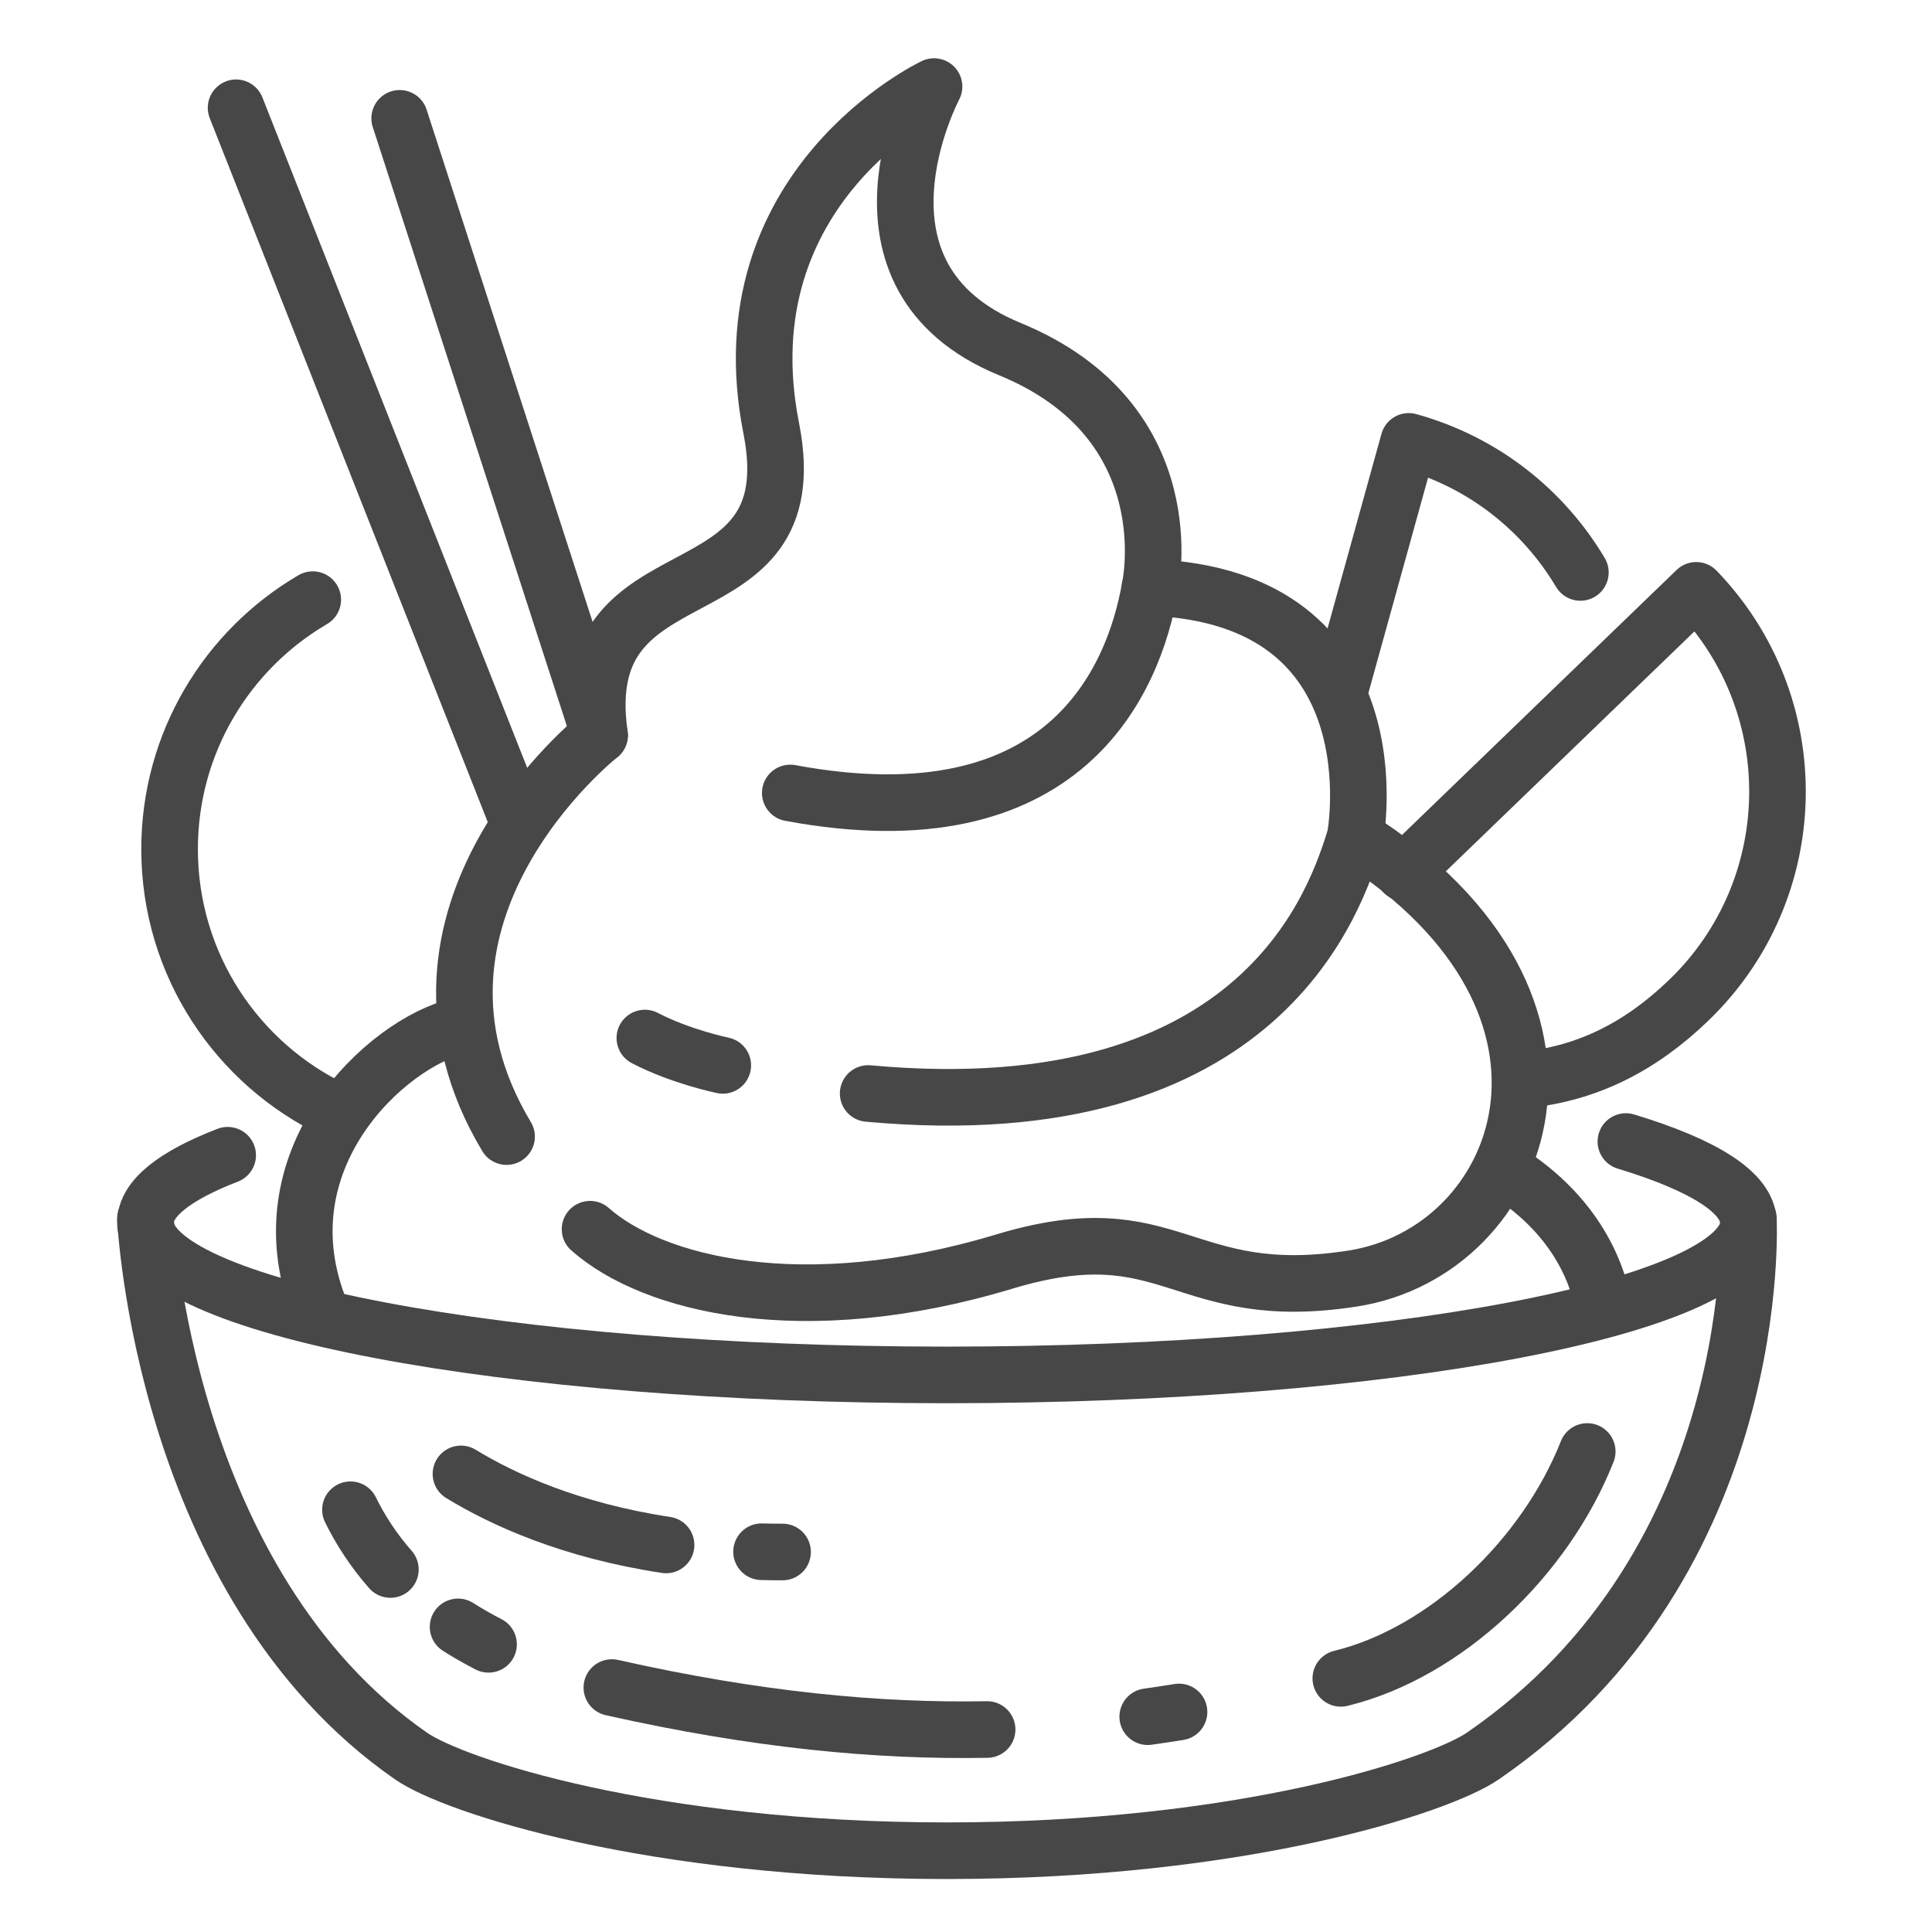
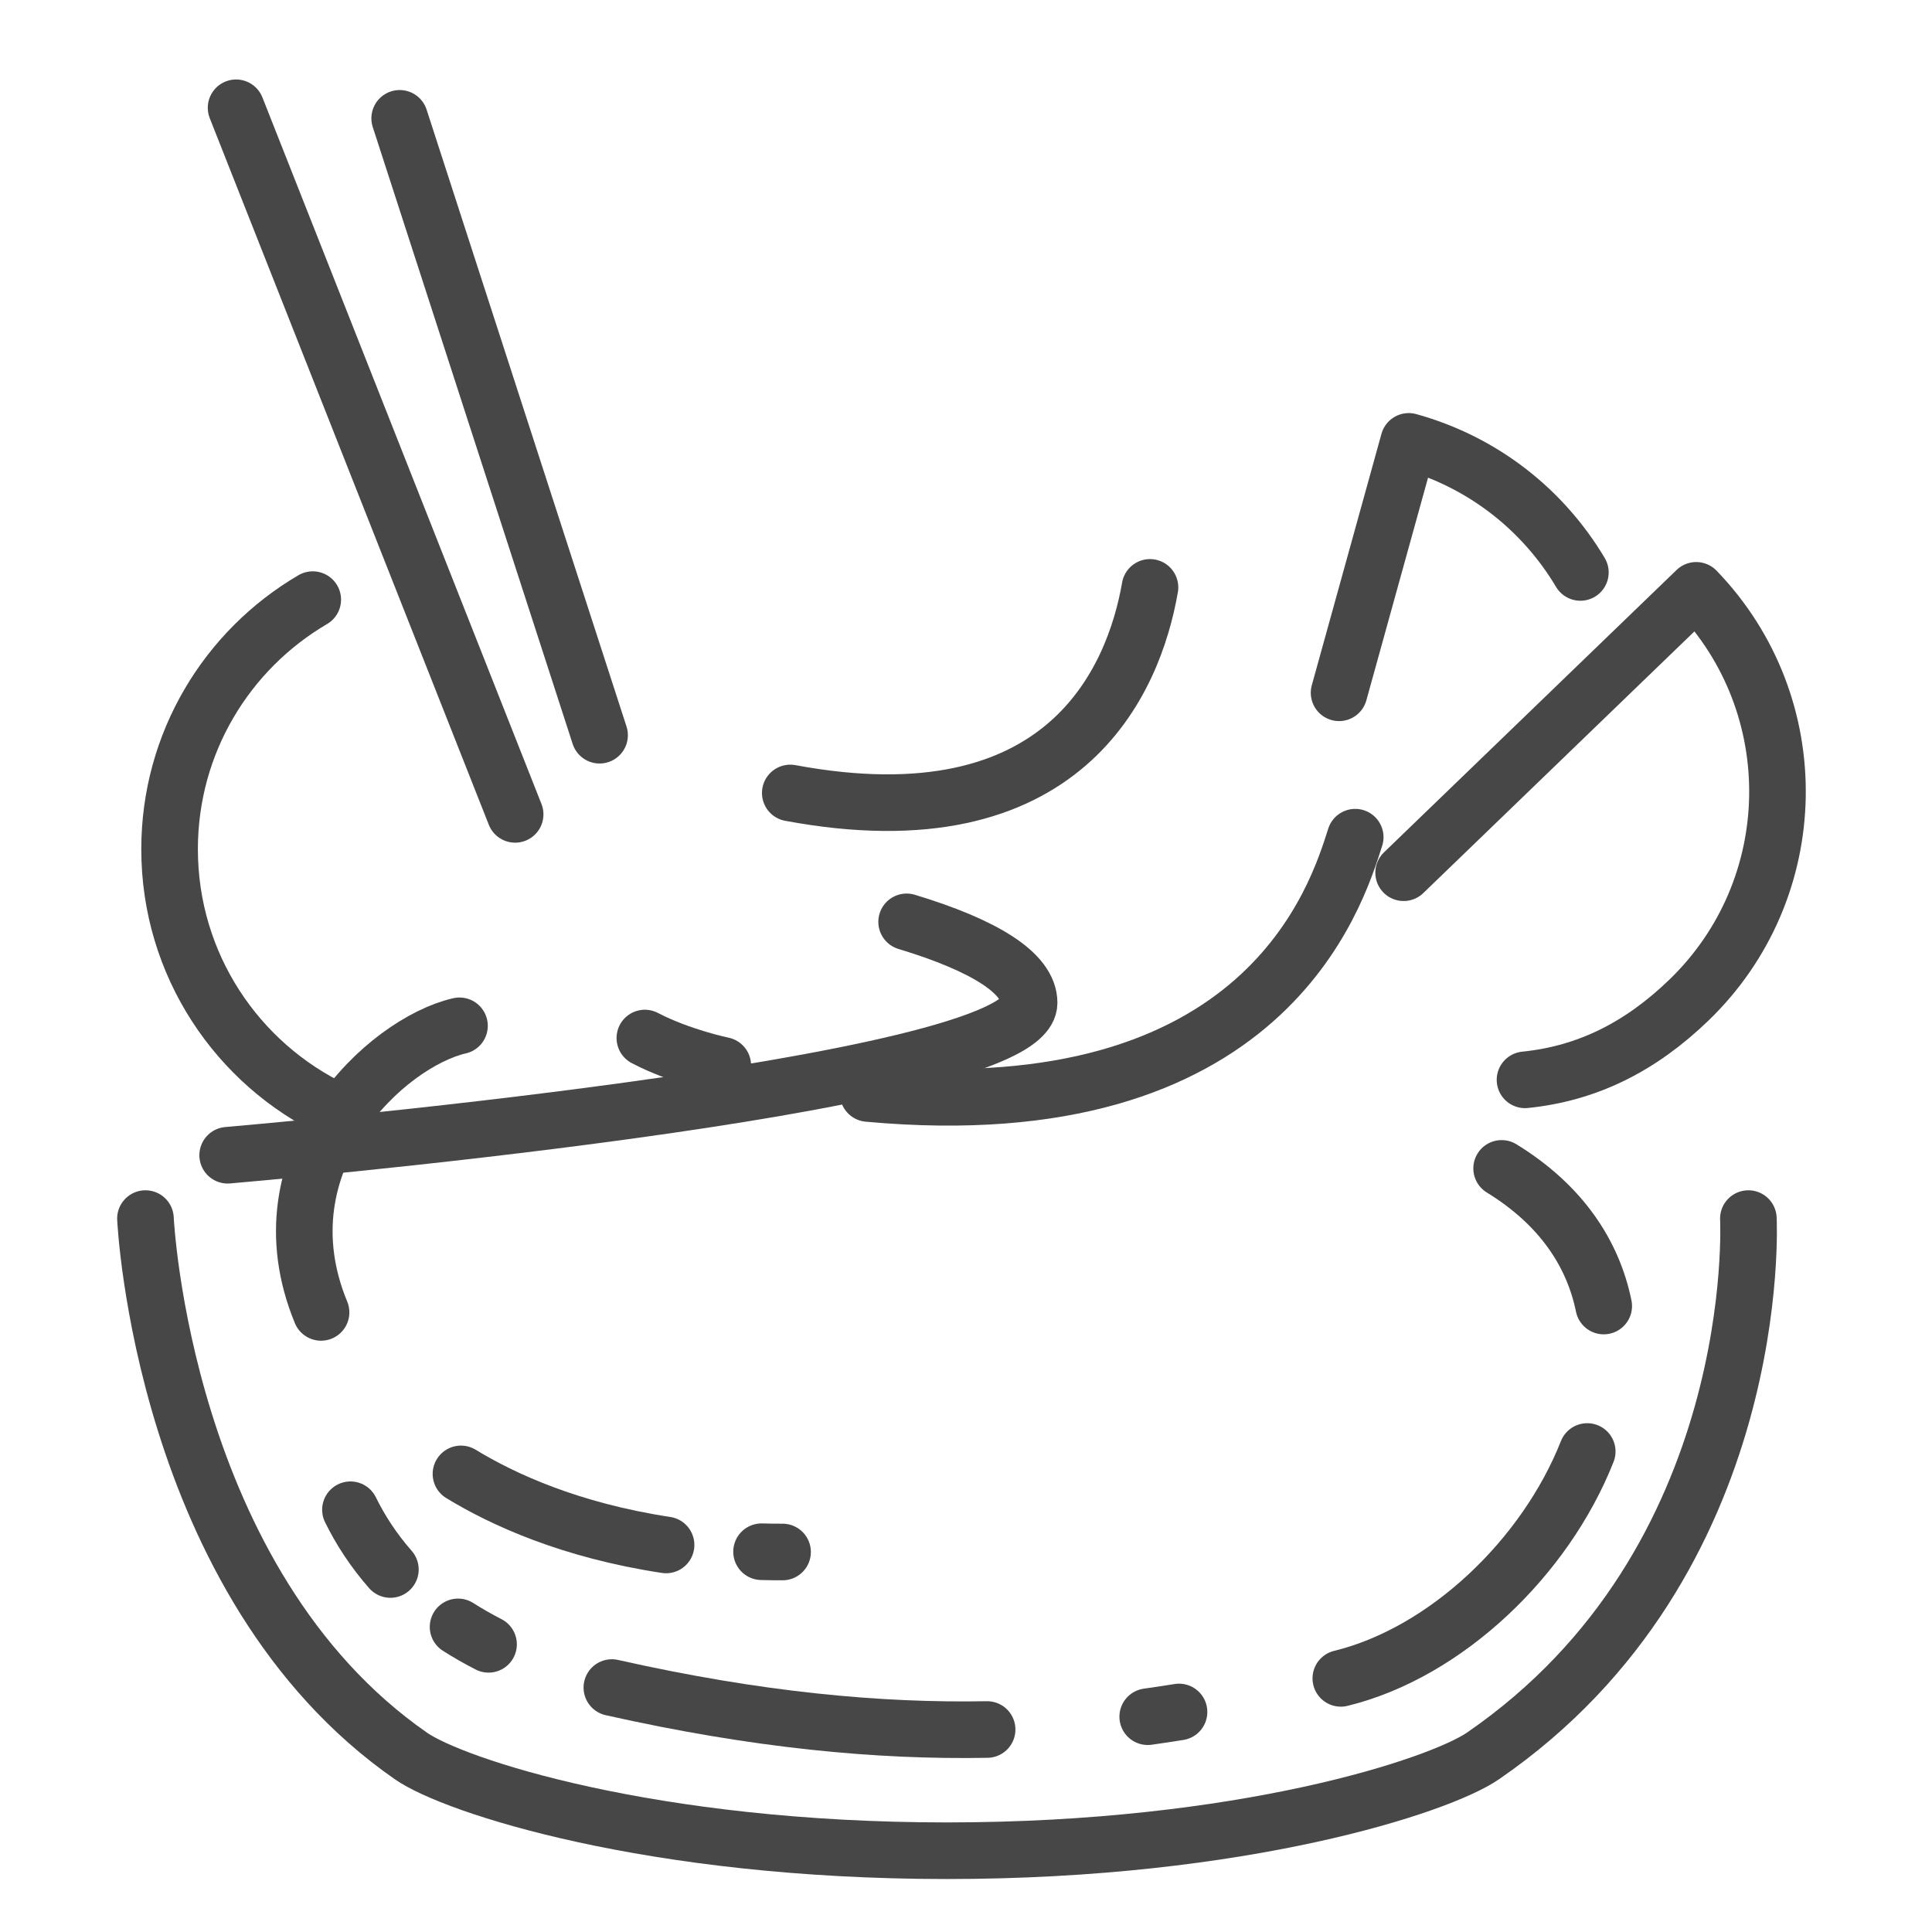
<svg xmlns="http://www.w3.org/2000/svg" id="Layer_2" enable-background="new 0 0 512 512" viewBox="0 0 512 512">
  <g style="fill:none;stroke:#474747;stroke-linecap:round;stroke-linejoin:round;stroke-miterlimit:10;stroke-width:15">
    <path d="m463.338 322.938s4.747 90.856-70.388 142.438c-11.422 7.842-63.578 25.086-142.006 25.086s-130.625-17.185-142.006-25.086c-65.932-45.777-70.388-142.438-70.388-142.438" />
-     <path d="m134.246 301.208c-35.421-59.074 24.649-106.371 24.649-106.371-7.466-51.964 55.867-28.783 45.486-81.357-12.685-64.24 43.149-90.537 43.149-90.537s-26.808 50.305 20.1 69.577 37.129 63.145 37.129 63.145c66.319 2.456 54.387 66.197 54.387 66.197 70.205 44.677 45.036 109.825-.622 116.958s-47.698-17.974-92.36-4.496c-53.627 16.183-93.292 6.029-109.792-8.568" />
    <path d="m304.759 155.665c-4.268 24.55-22.457 68.061-95.329 54.48" />
    <path d="m359.147 221.862c-4.891 15.345-23.716 77.591-129.073 67.925" />
    <path d="m191.542 282.334s-11.204-2.301-20.649-7.245" />
    <path d="m201.819 411.222c1.829.053 3.686.077 5.57.072" />
    <path d="m122.159 390.6c11.096 6.768 28.964 14.975 54.356 18.827" />
    <path d="m121.769 271.851c-19.276 4.406-53.319 35.661-36.685 75.949" />
    <path d="m425.003 346.113c-2.856-13.951-11.273-26.795-27.056-36.476" />
    <path d="m355.333 444.784c27.902-6.82 54.225-32.06 65.301-60.122" />
    <path d="m304.159 454.942c2.784-.389 5.548-.807 8.294-1.25" />
    <path d="m162.15 447.22c38.337 8.621 70.543 11.65 99.446 11.119" />
    <path d="m121.393 431.142c2.519 1.603 5.207 3.147 8.077 4.621" />
    <path d="m92.873 400.099c2.618 5.323 6.067 10.68 10.583 15.832" />
-     <path d="m60.334 306.15c-13.947 5.378-21.783 11.433-21.783 17.835 0 22.303 95.092 40.383 212.393 40.383s212.393-18.08 212.393-40.383c0-7.888-11.895-15.248-32.461-21.467" />
+     <path d="m60.334 306.15s212.393-18.08 212.393-40.383c0-7.888-11.895-15.248-32.461-21.467" />
    <path d="m88.798 294.294c-25.925-12.27-43.857-38.669-43.857-69.255 0-28.201 15.244-52.841 37.941-66.131" />
    <path d="m404.144 286.168c16.521-1.682 30.568-8.712 43.444-21.138 30.517-29.451 31.381-78.065 1.93-108.582l-77.541 74.833" />
    <path d="m418.817 151.704c-9.764-16.413-25.628-29.231-45.486-34.733l-18.46 66.626" />
    <path d="m105.92 31.361 52.975 163.476" />
    <path d="m62.563 28.564 73.954 187.252" />
  </g>
</svg>